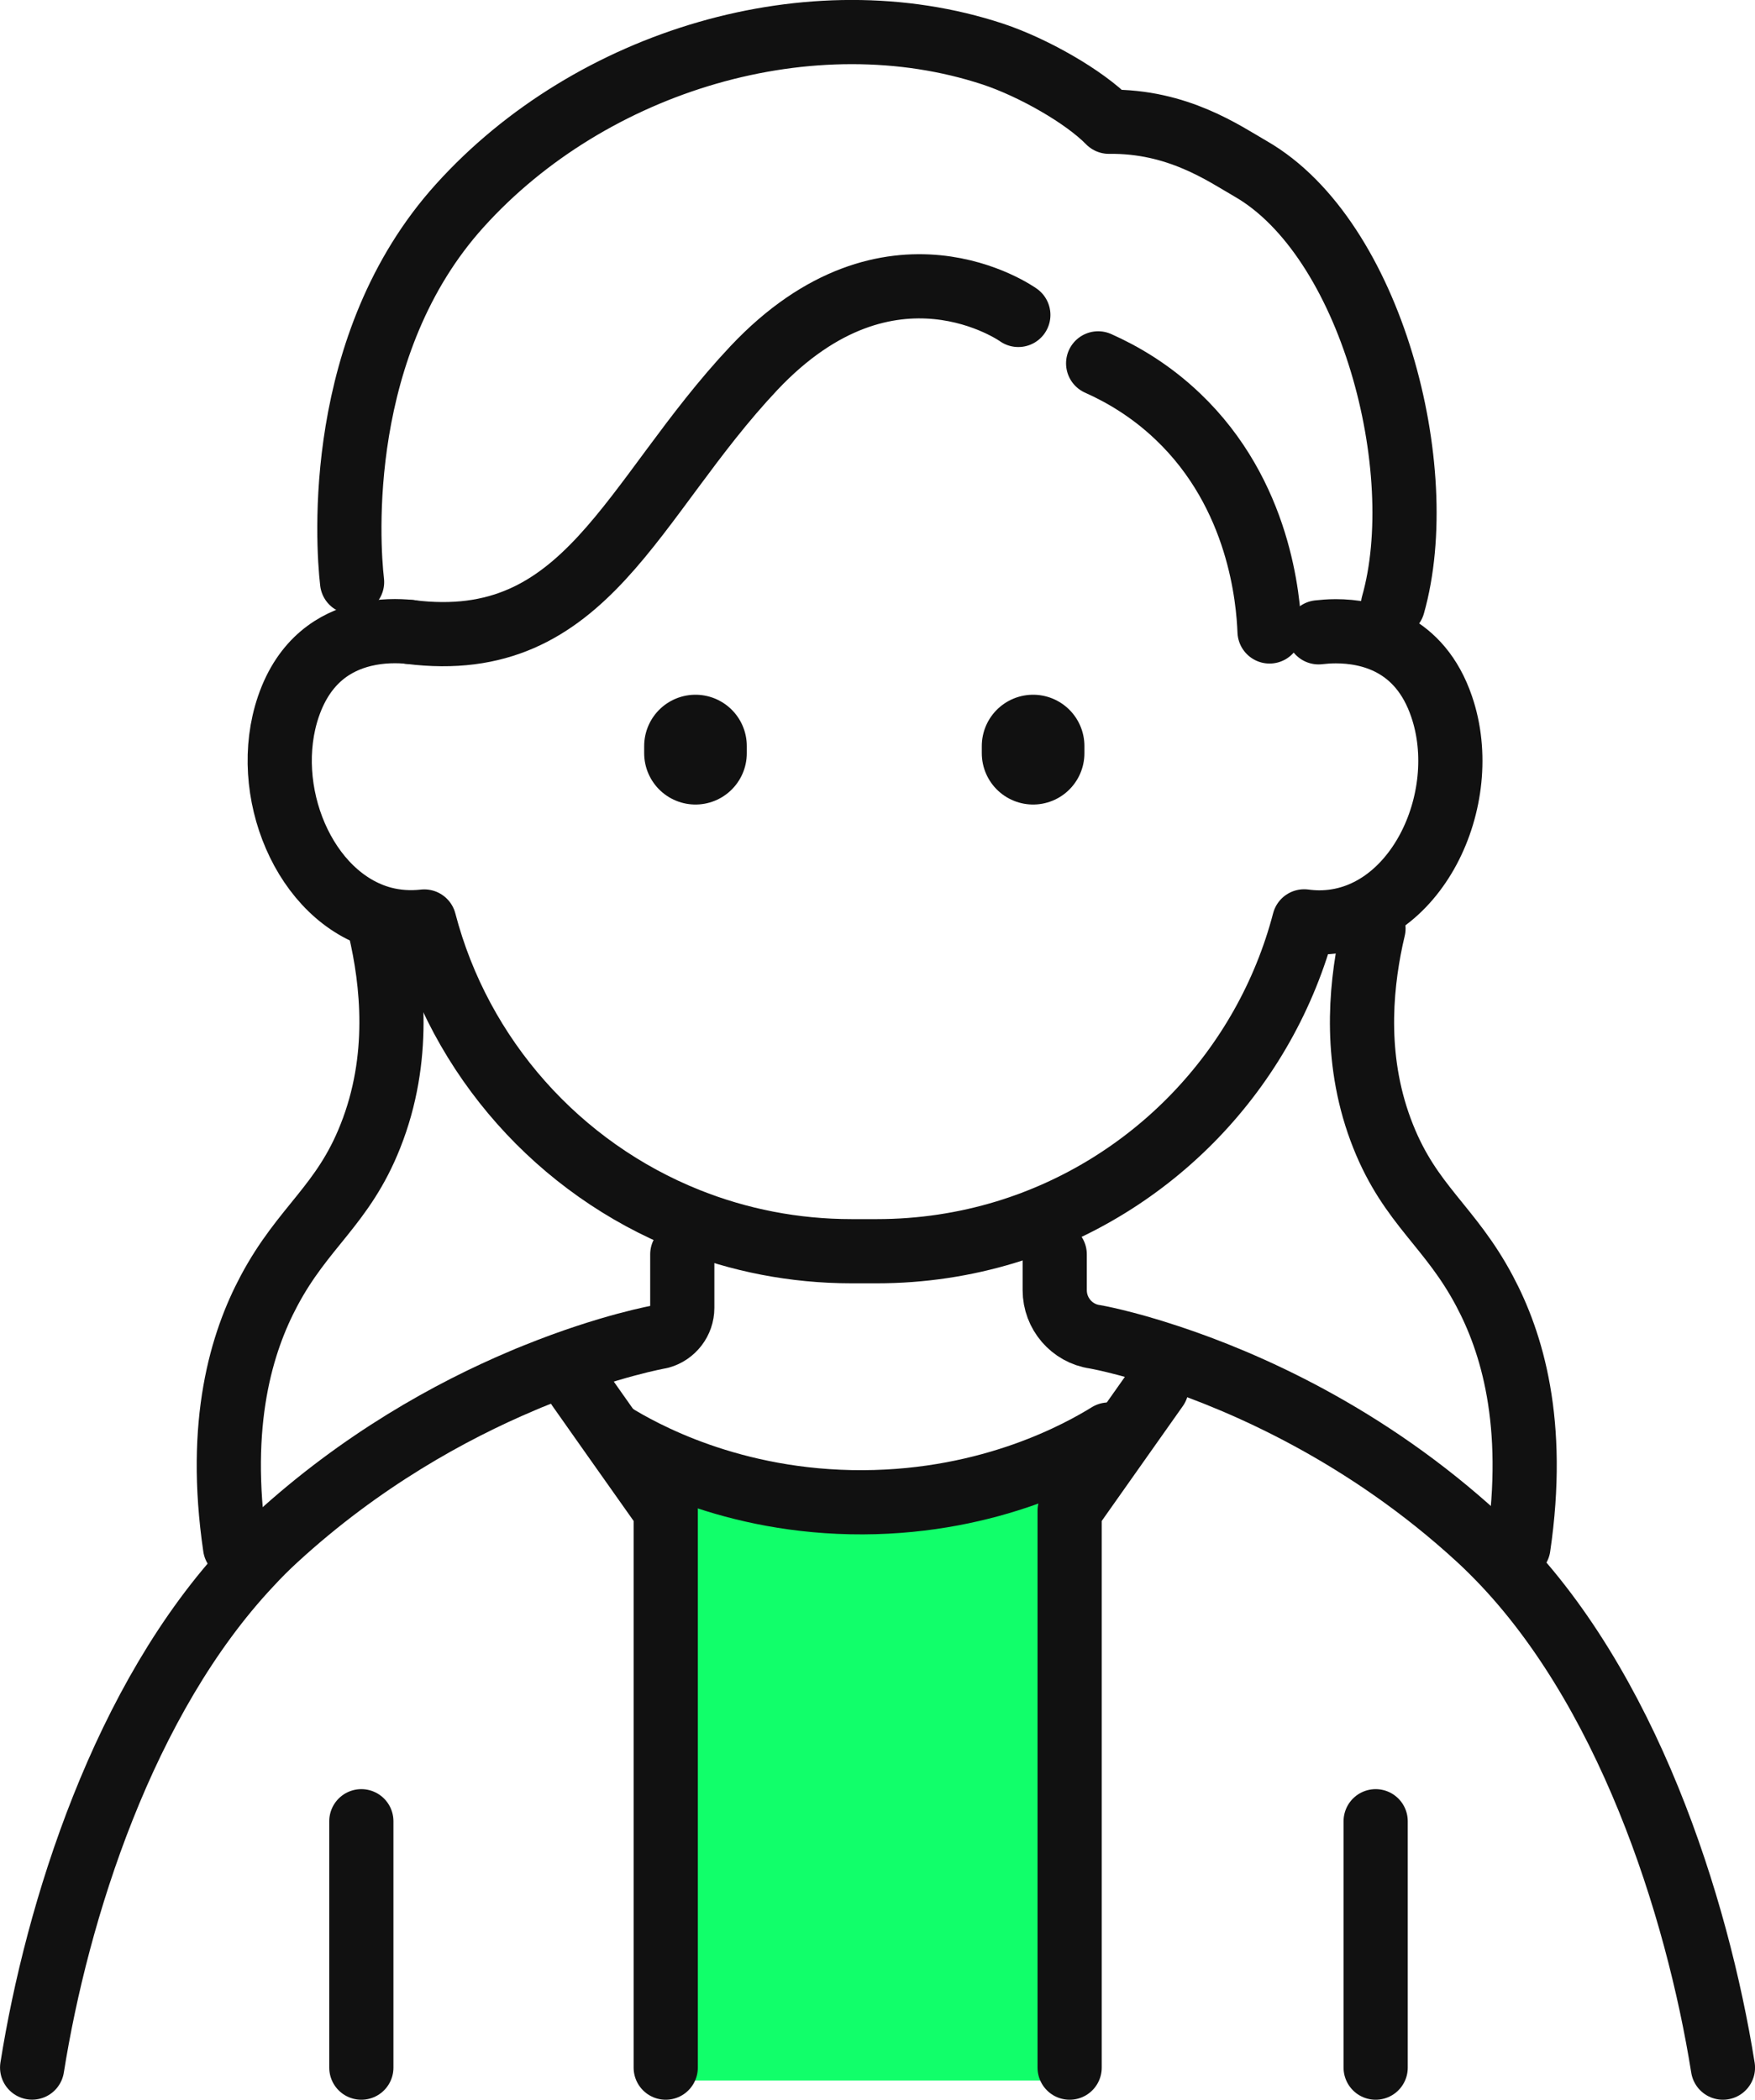
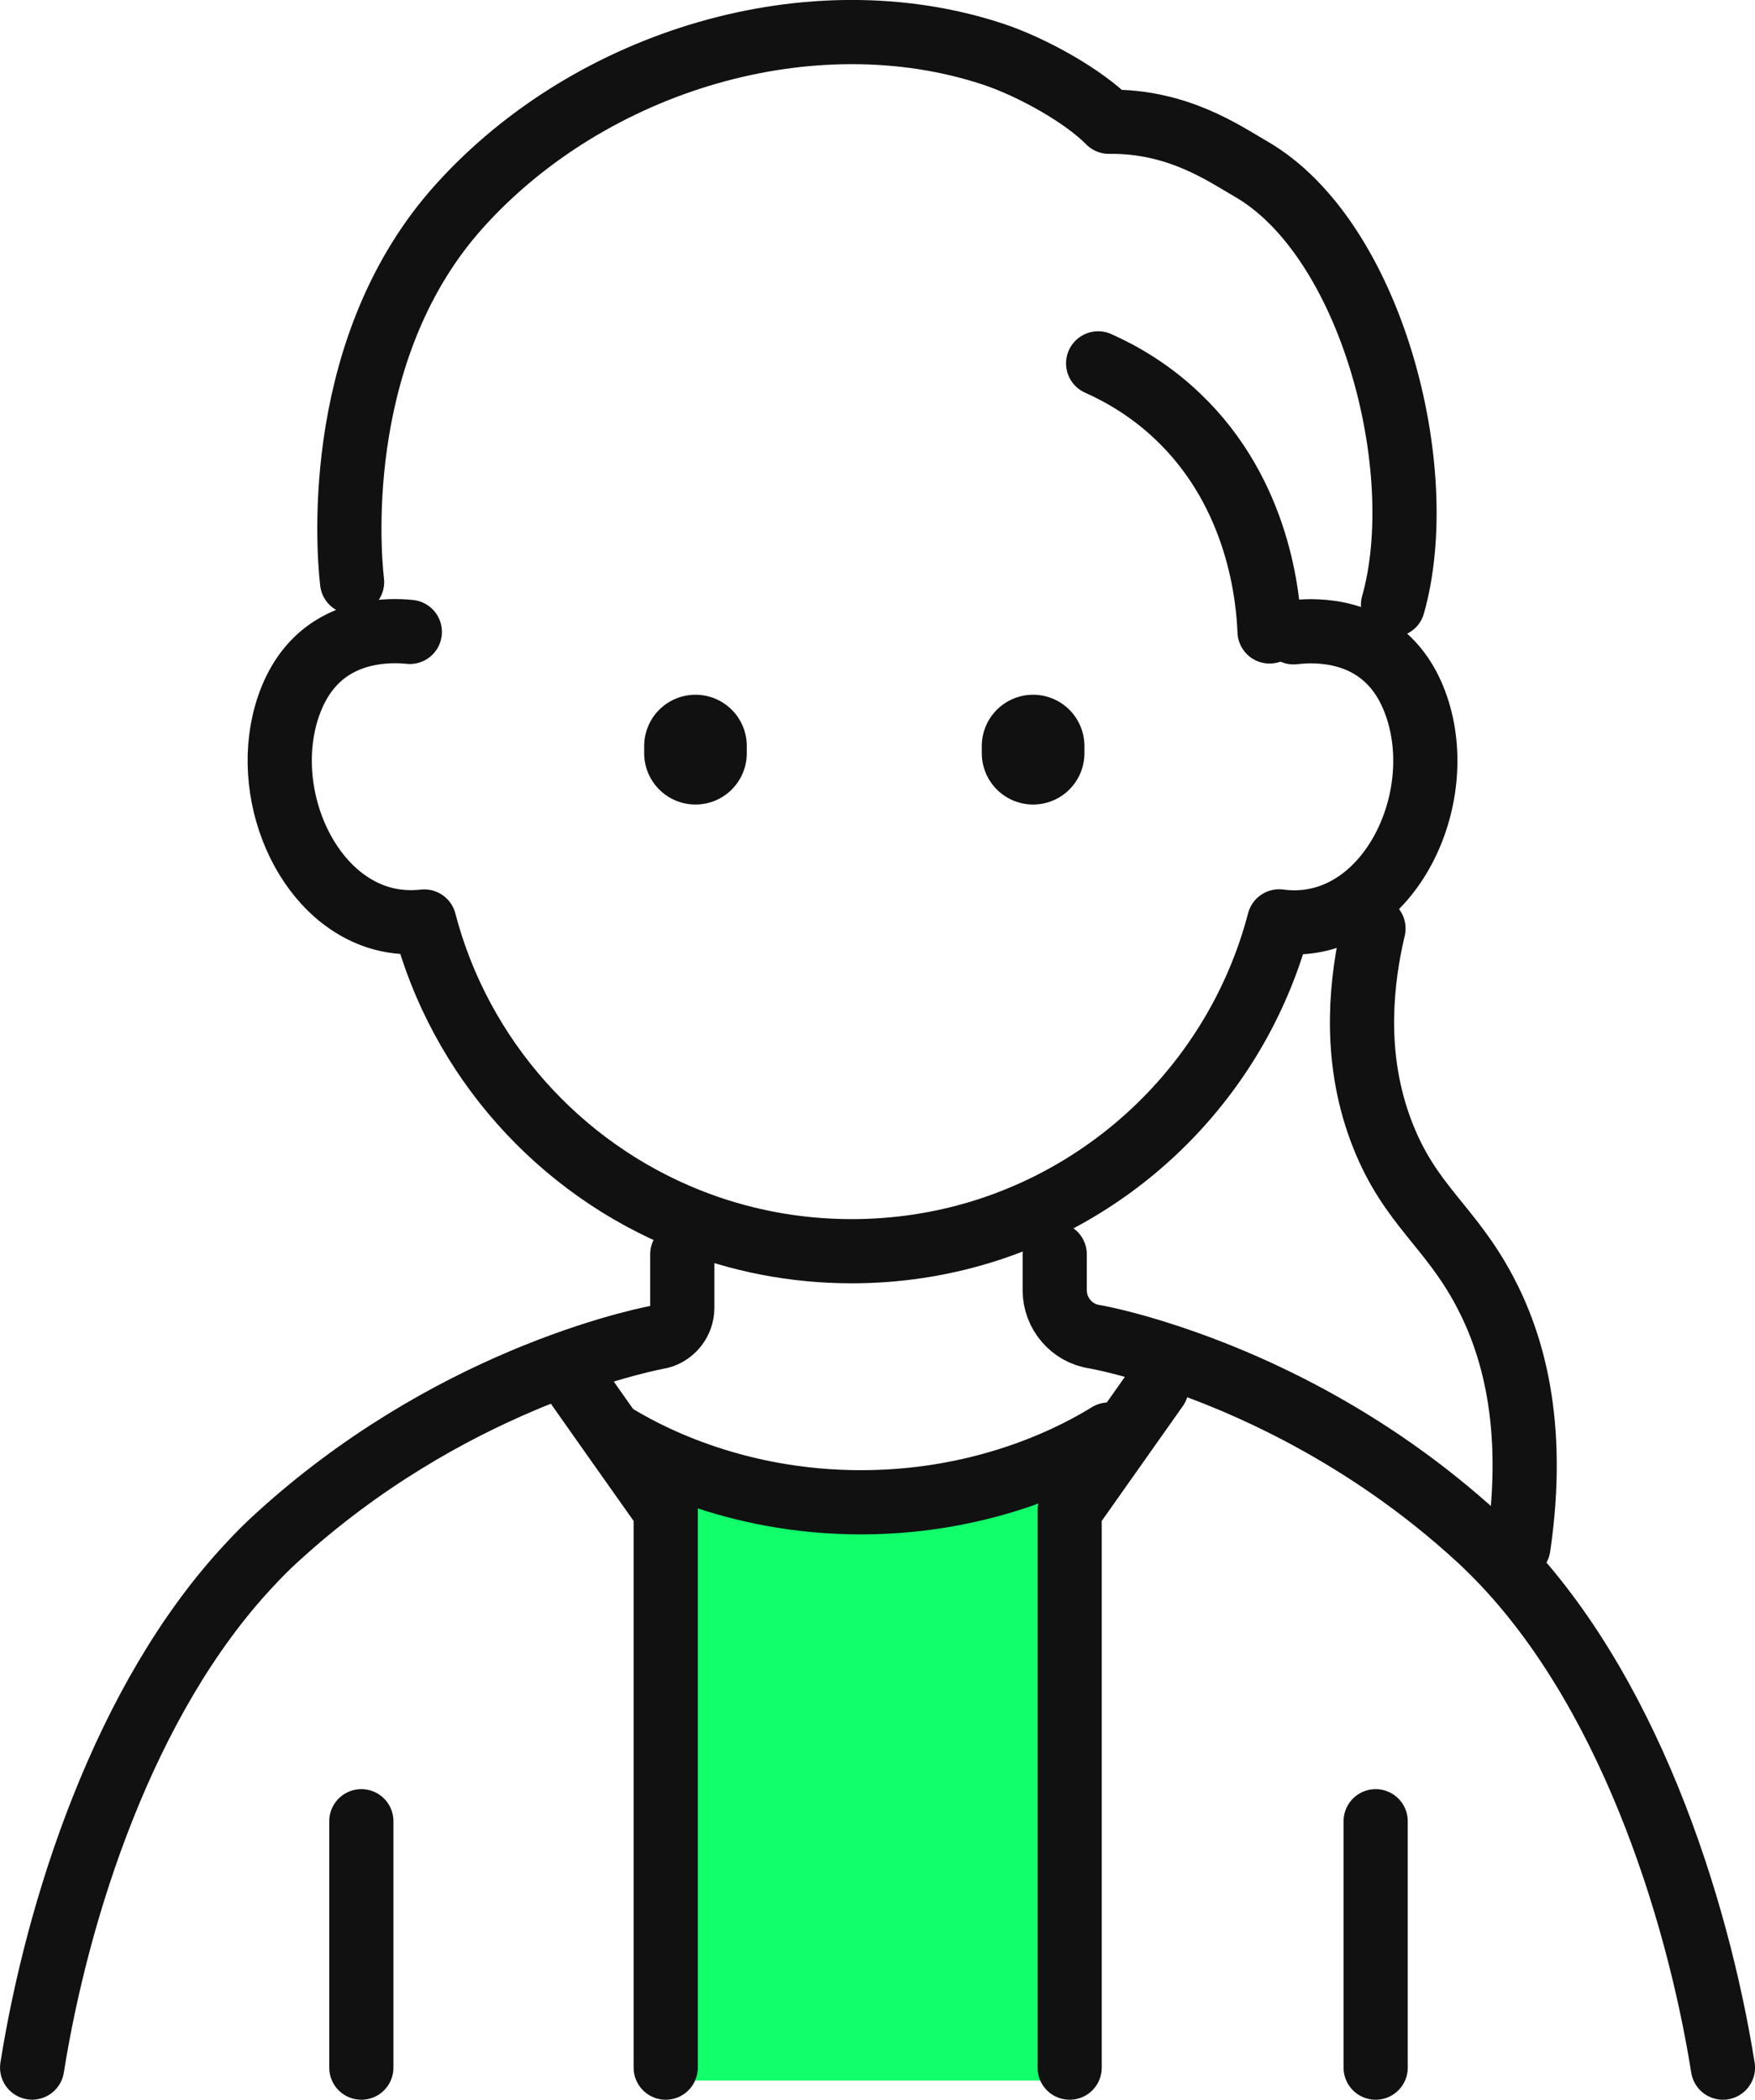
<svg xmlns="http://www.w3.org/2000/svg" id="_レイヤー_2" data-name="レイヤー 2" viewBox="0 0 267.13 319.55">
  <defs>
    <style>
      .cls-1 {
        stroke-width: 15.62px;
      }

      .cls-1, .cls-2 {
        fill: none;
        stroke: #111;
        stroke-linecap: round;
        stroke-linejoin: round;
      }

      .cls-2 {
        stroke-width: 9.77px;
      }

      .cls-3 {
        fill: #11ff6a;
      }
    </style>
  </defs>
  <g id="design">
    <g>
      <path class="cls-3" d="M170.25,219.38l-7.44,10.55v86.7h-61.48v-86.7l-8.12-11.5.16-.1c4.18,2.58,17.95,10.39,37.99,10.31,19.69-.08,33.18-7.71,37.4-10.31l1.5,1.05Z" />
      <g>
        <path class="cls-2" d="M103.85,190.9v8.14c0,2.05-1.39,3.85-3.36,4.39,0,0-7.71,1.33-18.89,5.84-.7.27-1.41.57-2.13.88-10.86,4.59-24.53,12.11-37.46,23.98-1.37,1.25-2.7,2.58-3.96,3.95-19.26,20.49-29.38,52.79-33.16,76.58" />
        <path class="cls-2" d="M262.25,314.67c-3.93-24.57-14.59-58.24-35.12-78.59-.66-.66-1.33-1.31-2.01-1.93-17.23-15.86-35.76-23.89-47.25-27.68-6.88-2.29-11.23-3.03-11.23-3.03-1.76-.25-3.28-1.15-4.36-2.4-1.09-1.27-1.74-2.91-1.74-4.69v-5.45" />
        <line class="cls-2" x1="55" y1="277.17" x2="55" y2="314.67" />
        <line class="cls-2" x1="209.39" y1="277.17" x2="209.39" y2="314.67" />
-         <path class="cls-2" d="M62.38,96.17c-1.74-.18-4.3-.23-7.03.43-4.32,1.04-9.04,3.87-11.45,10.92-4.34,12.71,2.38,29.08,14.39,32.29,1.95.51,4.06.68,6.29.43,5.41,20.74,20.51,37.6,40.18,45.43,7.7,3.07,16.09,4.75,24.88,4.75h3.81c6.84,0,13.44-1.02,19.65-2.91,22.21-6.78,39.51-24.73,45.41-47.29.78.1,1.54.16,2.29.16,14.59,0,23.48-18.69,18.63-32.85-3.32-9.77-11.11-11.46-16.11-11.46-1.02,0-1.89.08-2.62.16" />
+         <path class="cls-2" d="M62.38,96.17c-1.74-.18-4.3-.23-7.03.43-4.32,1.04-9.04,3.87-11.45,10.92-4.34,12.71,2.38,29.08,14.39,32.29,1.95.51,4.06.68,6.29.43,5.41,20.74,20.51,37.6,40.18,45.43,7.7,3.07,16.09,4.75,24.88,4.75c6.84,0,13.44-1.02,19.65-2.91,22.21-6.78,39.51-24.73,45.41-47.29.78.1,1.54.16,2.29.16,14.59,0,23.48-18.69,18.63-32.85-3.32-9.77-11.11-11.46-16.11-11.46-1.02,0-1.89.08-2.62.16" />
        <line class="cls-1" x1="105.86" y1="113.54" x2="105.86" y2="114.63" />
        <line class="cls-1" x1="157.25" y1="113.54" x2="157.25" y2="114.63" />
        <path class="cls-2" d="M53.59,88.58c-.7-6.04-2.64-36.23,16.41-57.3C89.98,9.14,123.54-.88,151.15,8.24c6.05,2.01,13.87,6.43,17.64,10.29,10.49-.14,17.54,4.84,21.56,7.15,18.38,10.55,27.52,45.78,21.68,66.37" />
-         <path class="cls-2" d="M155,47.93s-19.47-13.96-40.25,8.09c-18.83,20-25.37,43.57-52.36,40.16" />
        <path class="cls-2" d="M167.15,55.3c3.59,1.6,7.95,4.1,12.13,8.09,12.52,11.91,13.77,27.95,13.96,32.71" />
        <path class="cls-2" d="M209.06,141.31c-.12.51-.23,1.02-.35,1.54-1.68,7.95-2.62,18.96,1.82,30.08,4.2,10.55,10.21,13.69,15.43,23.54,4.12,7.73,7.95,19.98,5.16,38.96" />
-         <path class="cls-2" d="M57.85,141.31c1.88,8.05,3.24,19.77-1.48,31.62-4.18,10.55-10.2,13.69-15.43,23.54-4.12,7.73-7.95,19.98-5.16,38.96" />
        <polyline class="cls-2" points="88.09 211.17 93.2 218.42 101.33 229.92 101.33 314.67" />
        <polyline class="cls-2" points="176.05 211.17 170.25 219.38 162.81 229.92 162.81 314.67" />
        <path class="cls-2" d="M93.36,218.32c4.18,2.58,17.95,10.39,37.99,10.31,19.69-.08,33.18-7.71,37.4-10.31" />
      </g>
    </g>
  </g>
</svg>